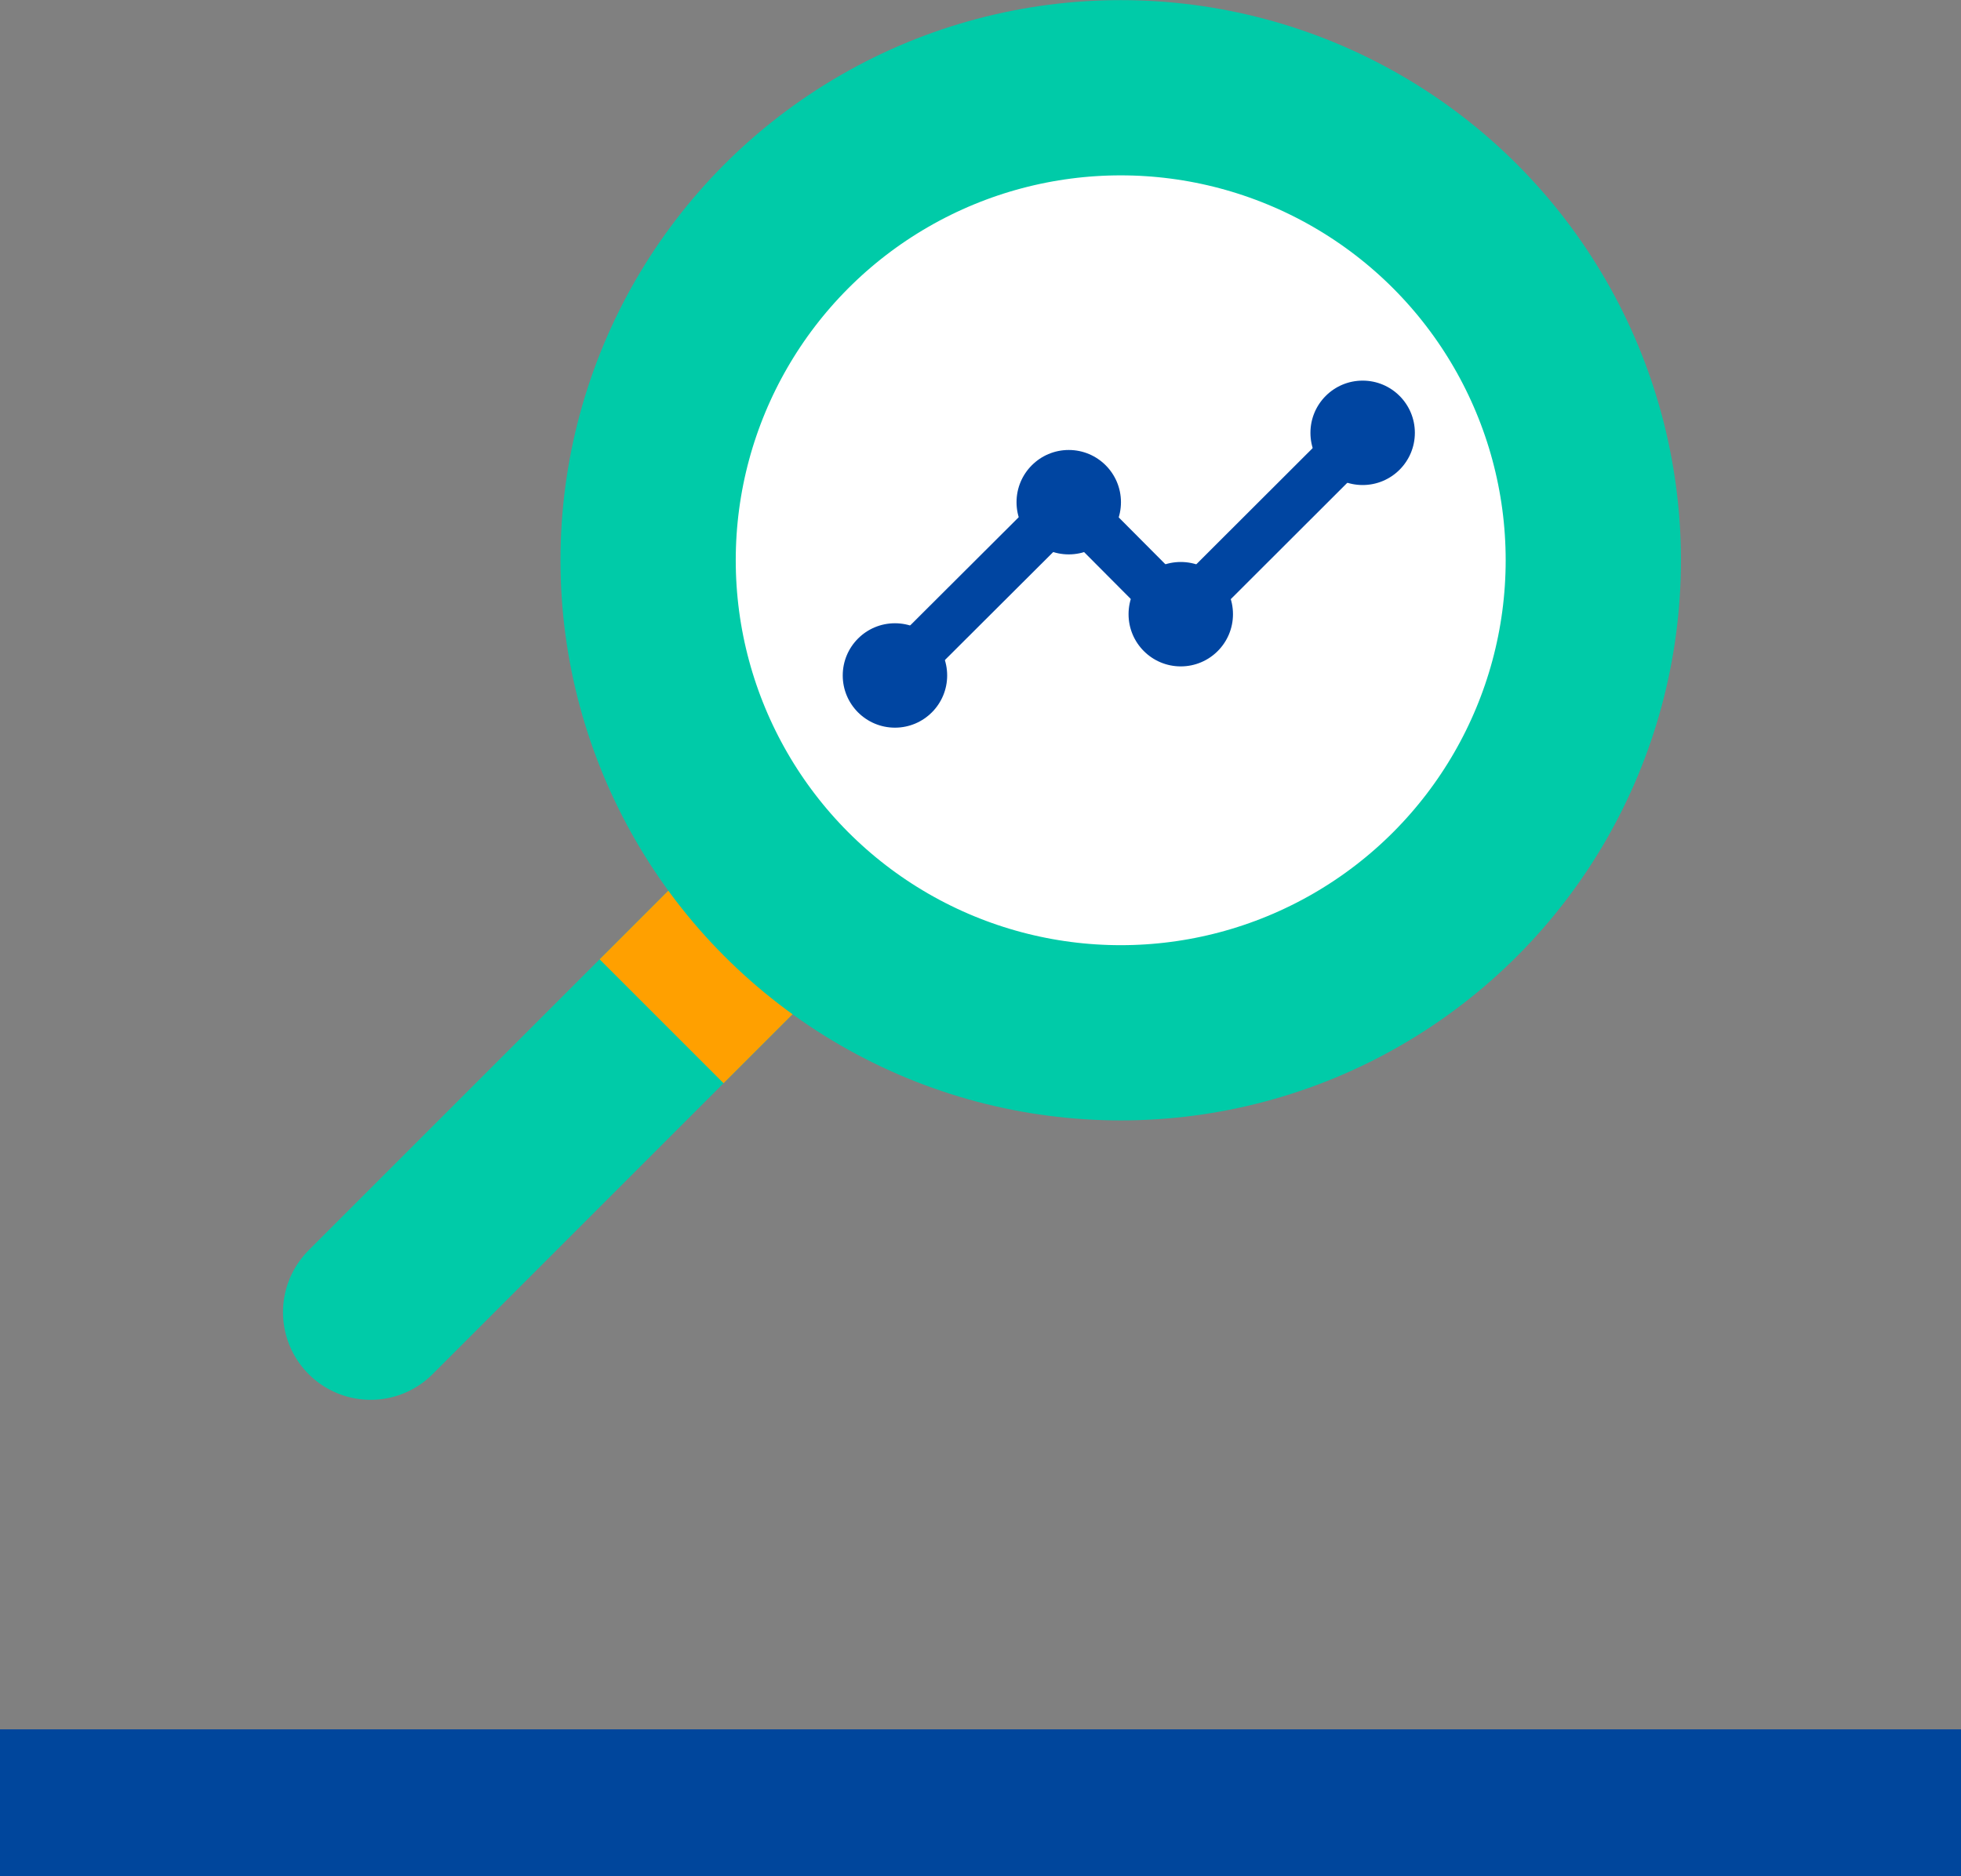
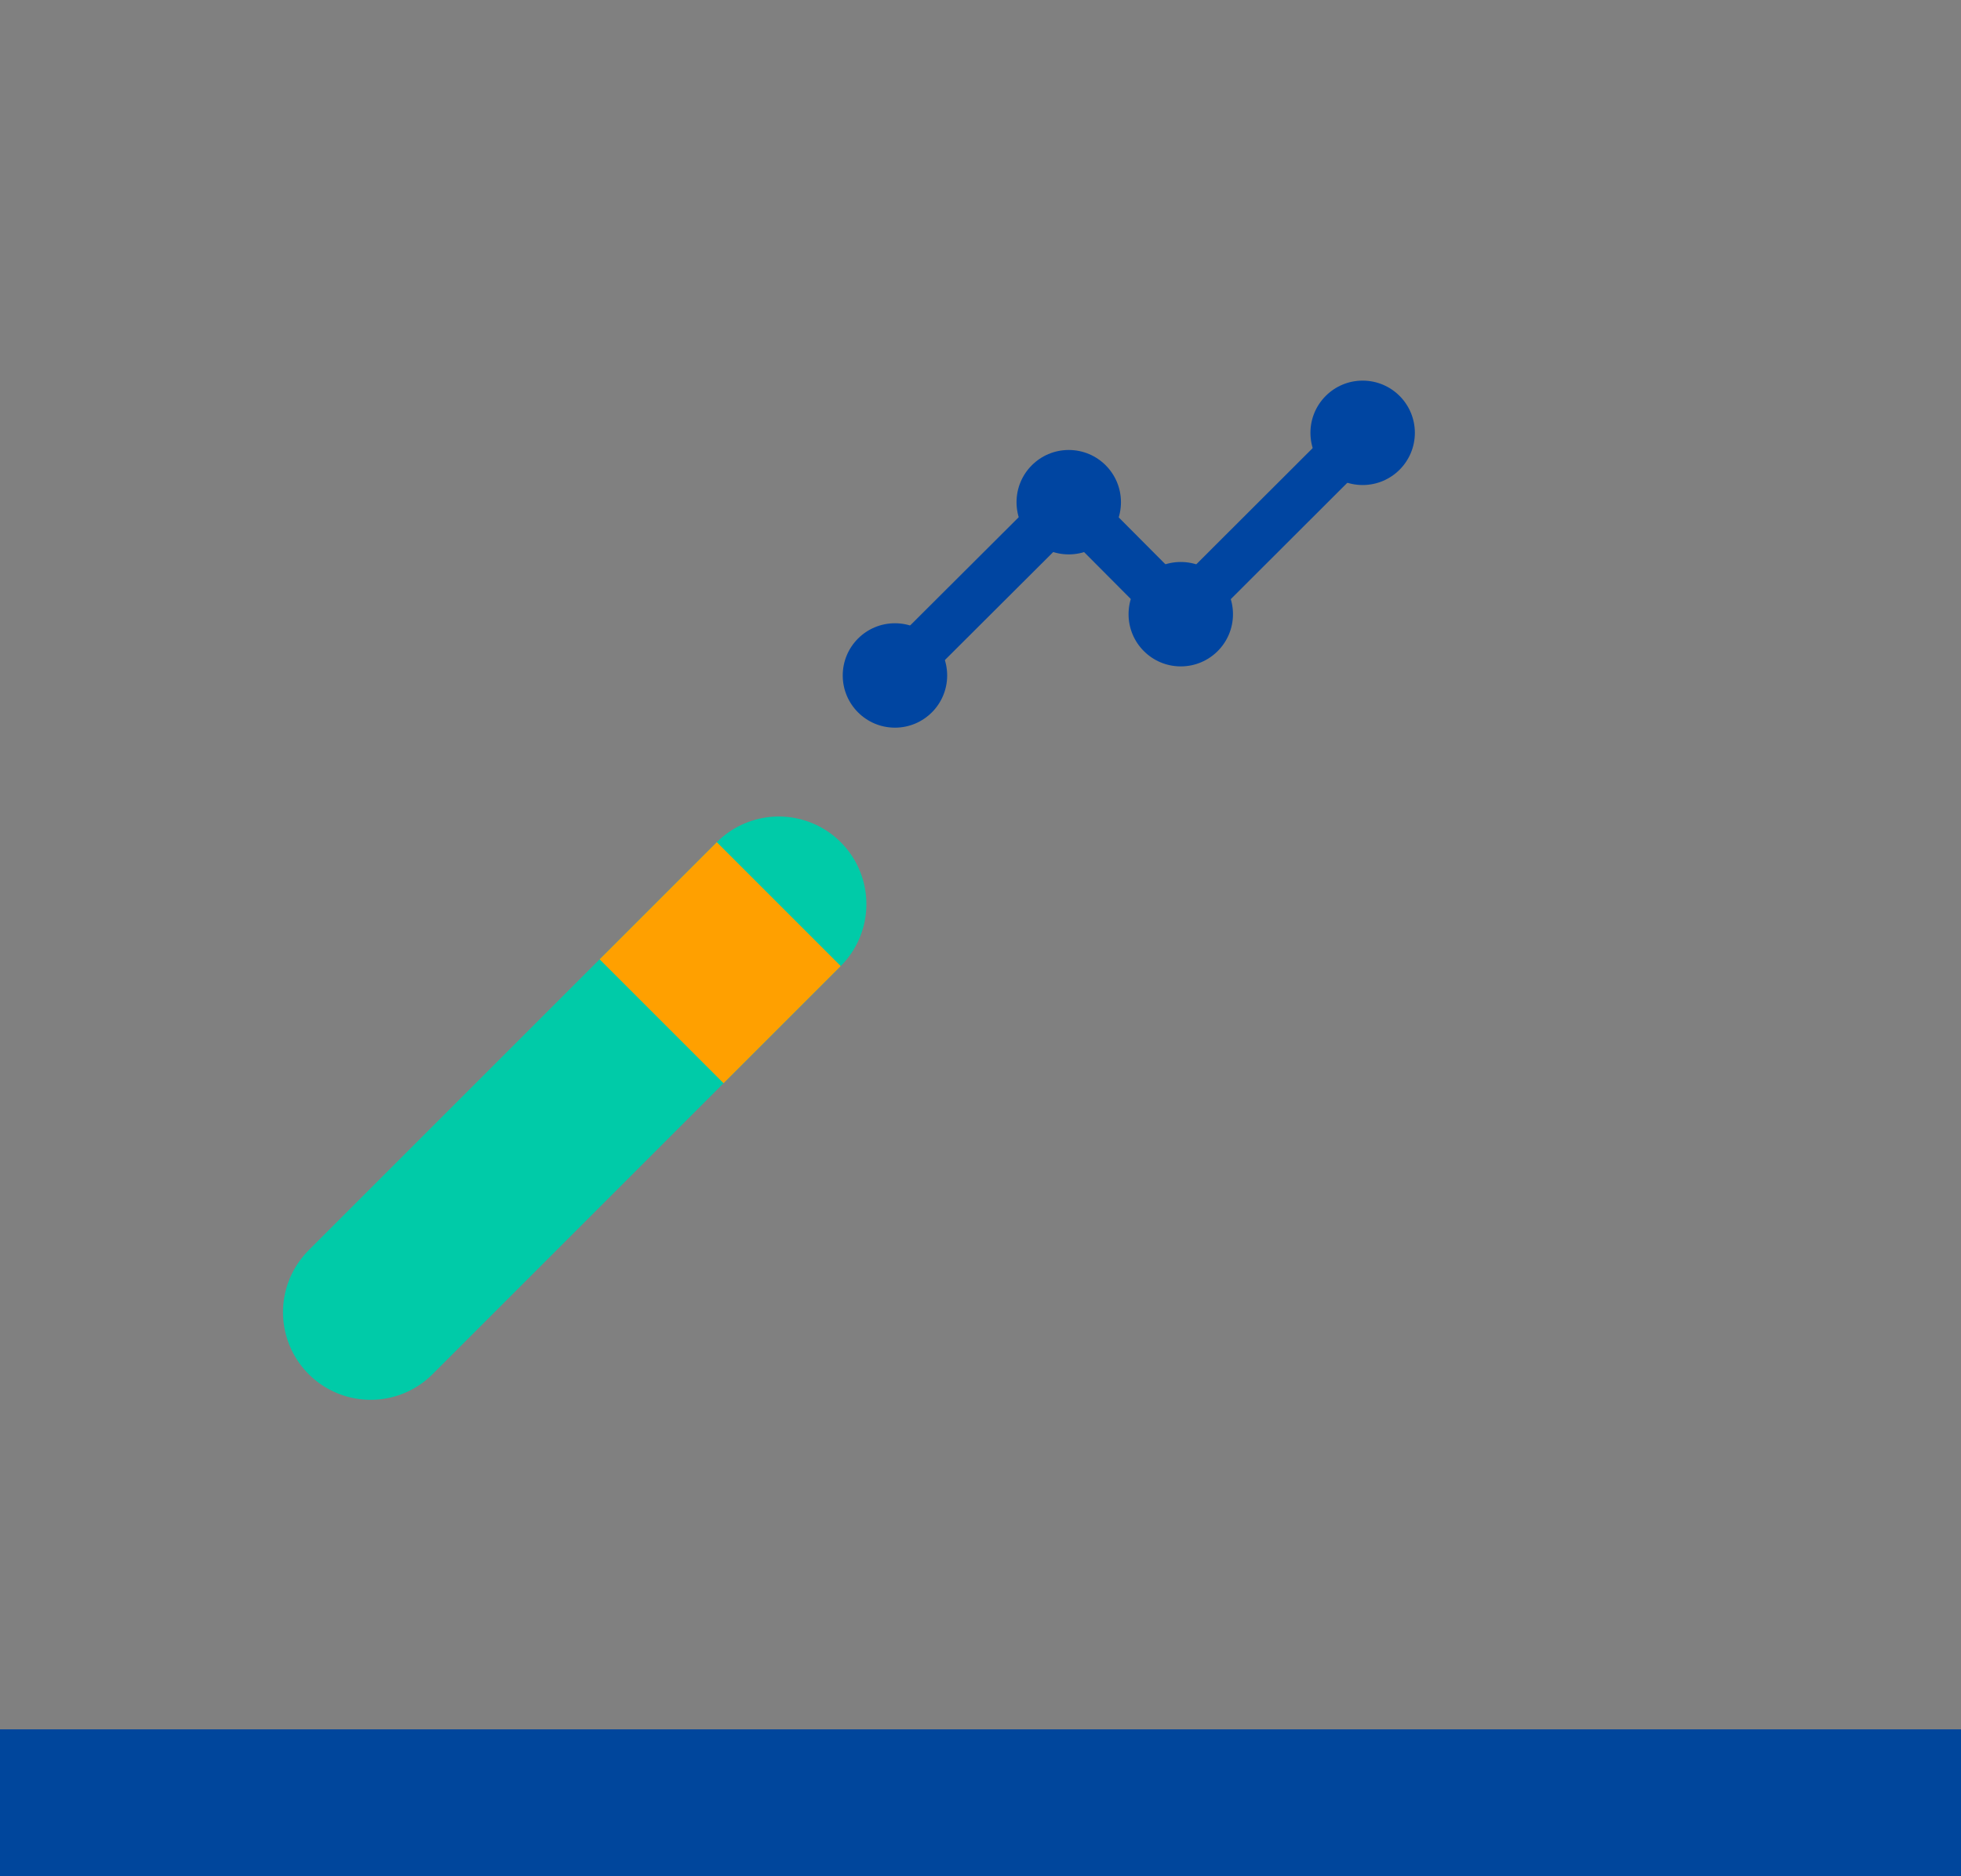
<svg xmlns="http://www.w3.org/2000/svg" viewBox="0 0 80 76.56">
  <rect x="0" y="0" width="80" height="76.56" fill="#808080" stroke="none" />
  <line x1="15.12" y1="53.54" x2="31.77" y2="36.89" style="fill:none;stroke:#00cba8;stroke-linecap:round;stroke-miterlimit:10;stroke-width:7.15px" />
  <line x1="26.99" y1="41.67" x2="31.77" y2="36.89" style="fill:none;stroke:#ffa000;stroke-miterlimit:10;stroke-width:7.15px" />
-   <circle cx="45.72" cy="22.86" r="19.28" style="fill:#fff;stroke:#00cba8;stroke-linecap:round;stroke-miterlimit:10;stroke-width:7.15px" />
  <polyline points="36.51 27.55 43.6 20.48 48.17 25.07 55.59 17.66" style="fill:none;stroke:#0045a1;stroke-width:2px" />
  <circle cx="55.59" cy="17.66" r="2.13" style="fill:#0045a1" />
  <circle cx="48.17" cy="25.06" r="2.13" style="fill:#0045a1" />
  <circle cx="43.6" cy="20.49" r="2.13" style="fill:#0045a1" />
  <circle cx="36.51" cy="27.56" r="2.13" style="fill:#0045a1" />
  <line y1="73.56" x2="80" y2="73.56" style="fill:none;stroke:#00469c;stroke-width:6px" />
</svg>